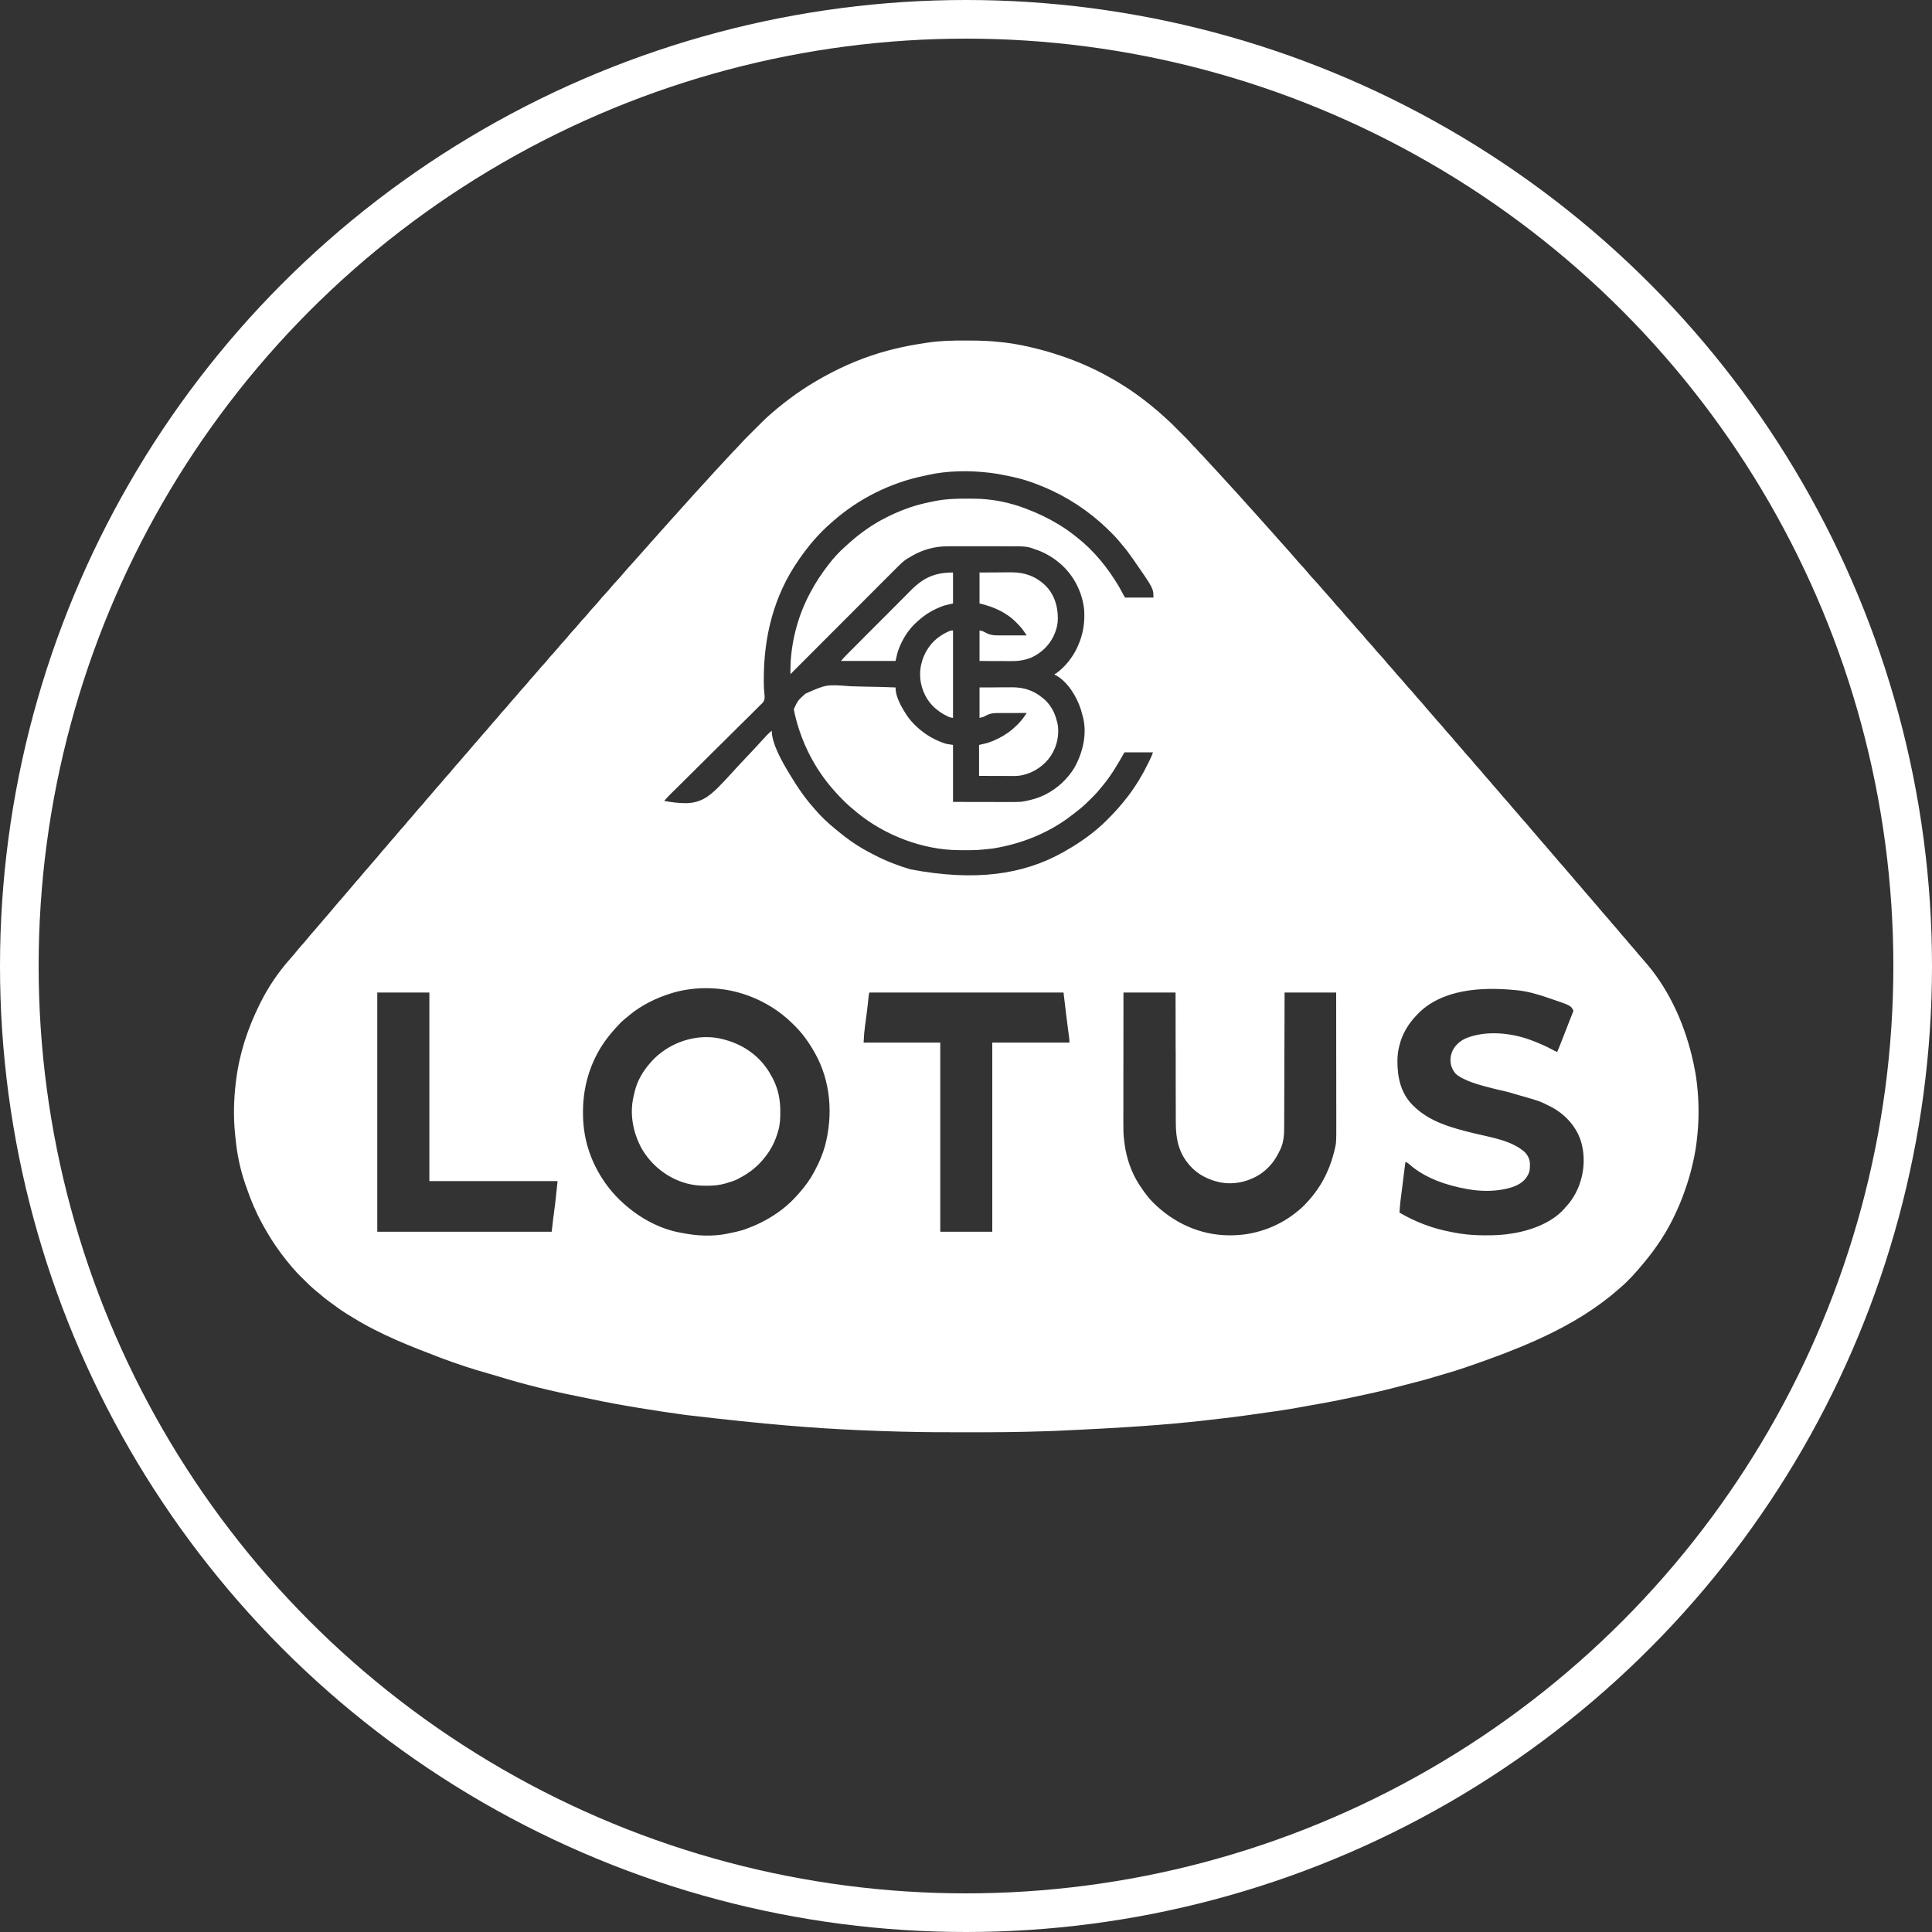
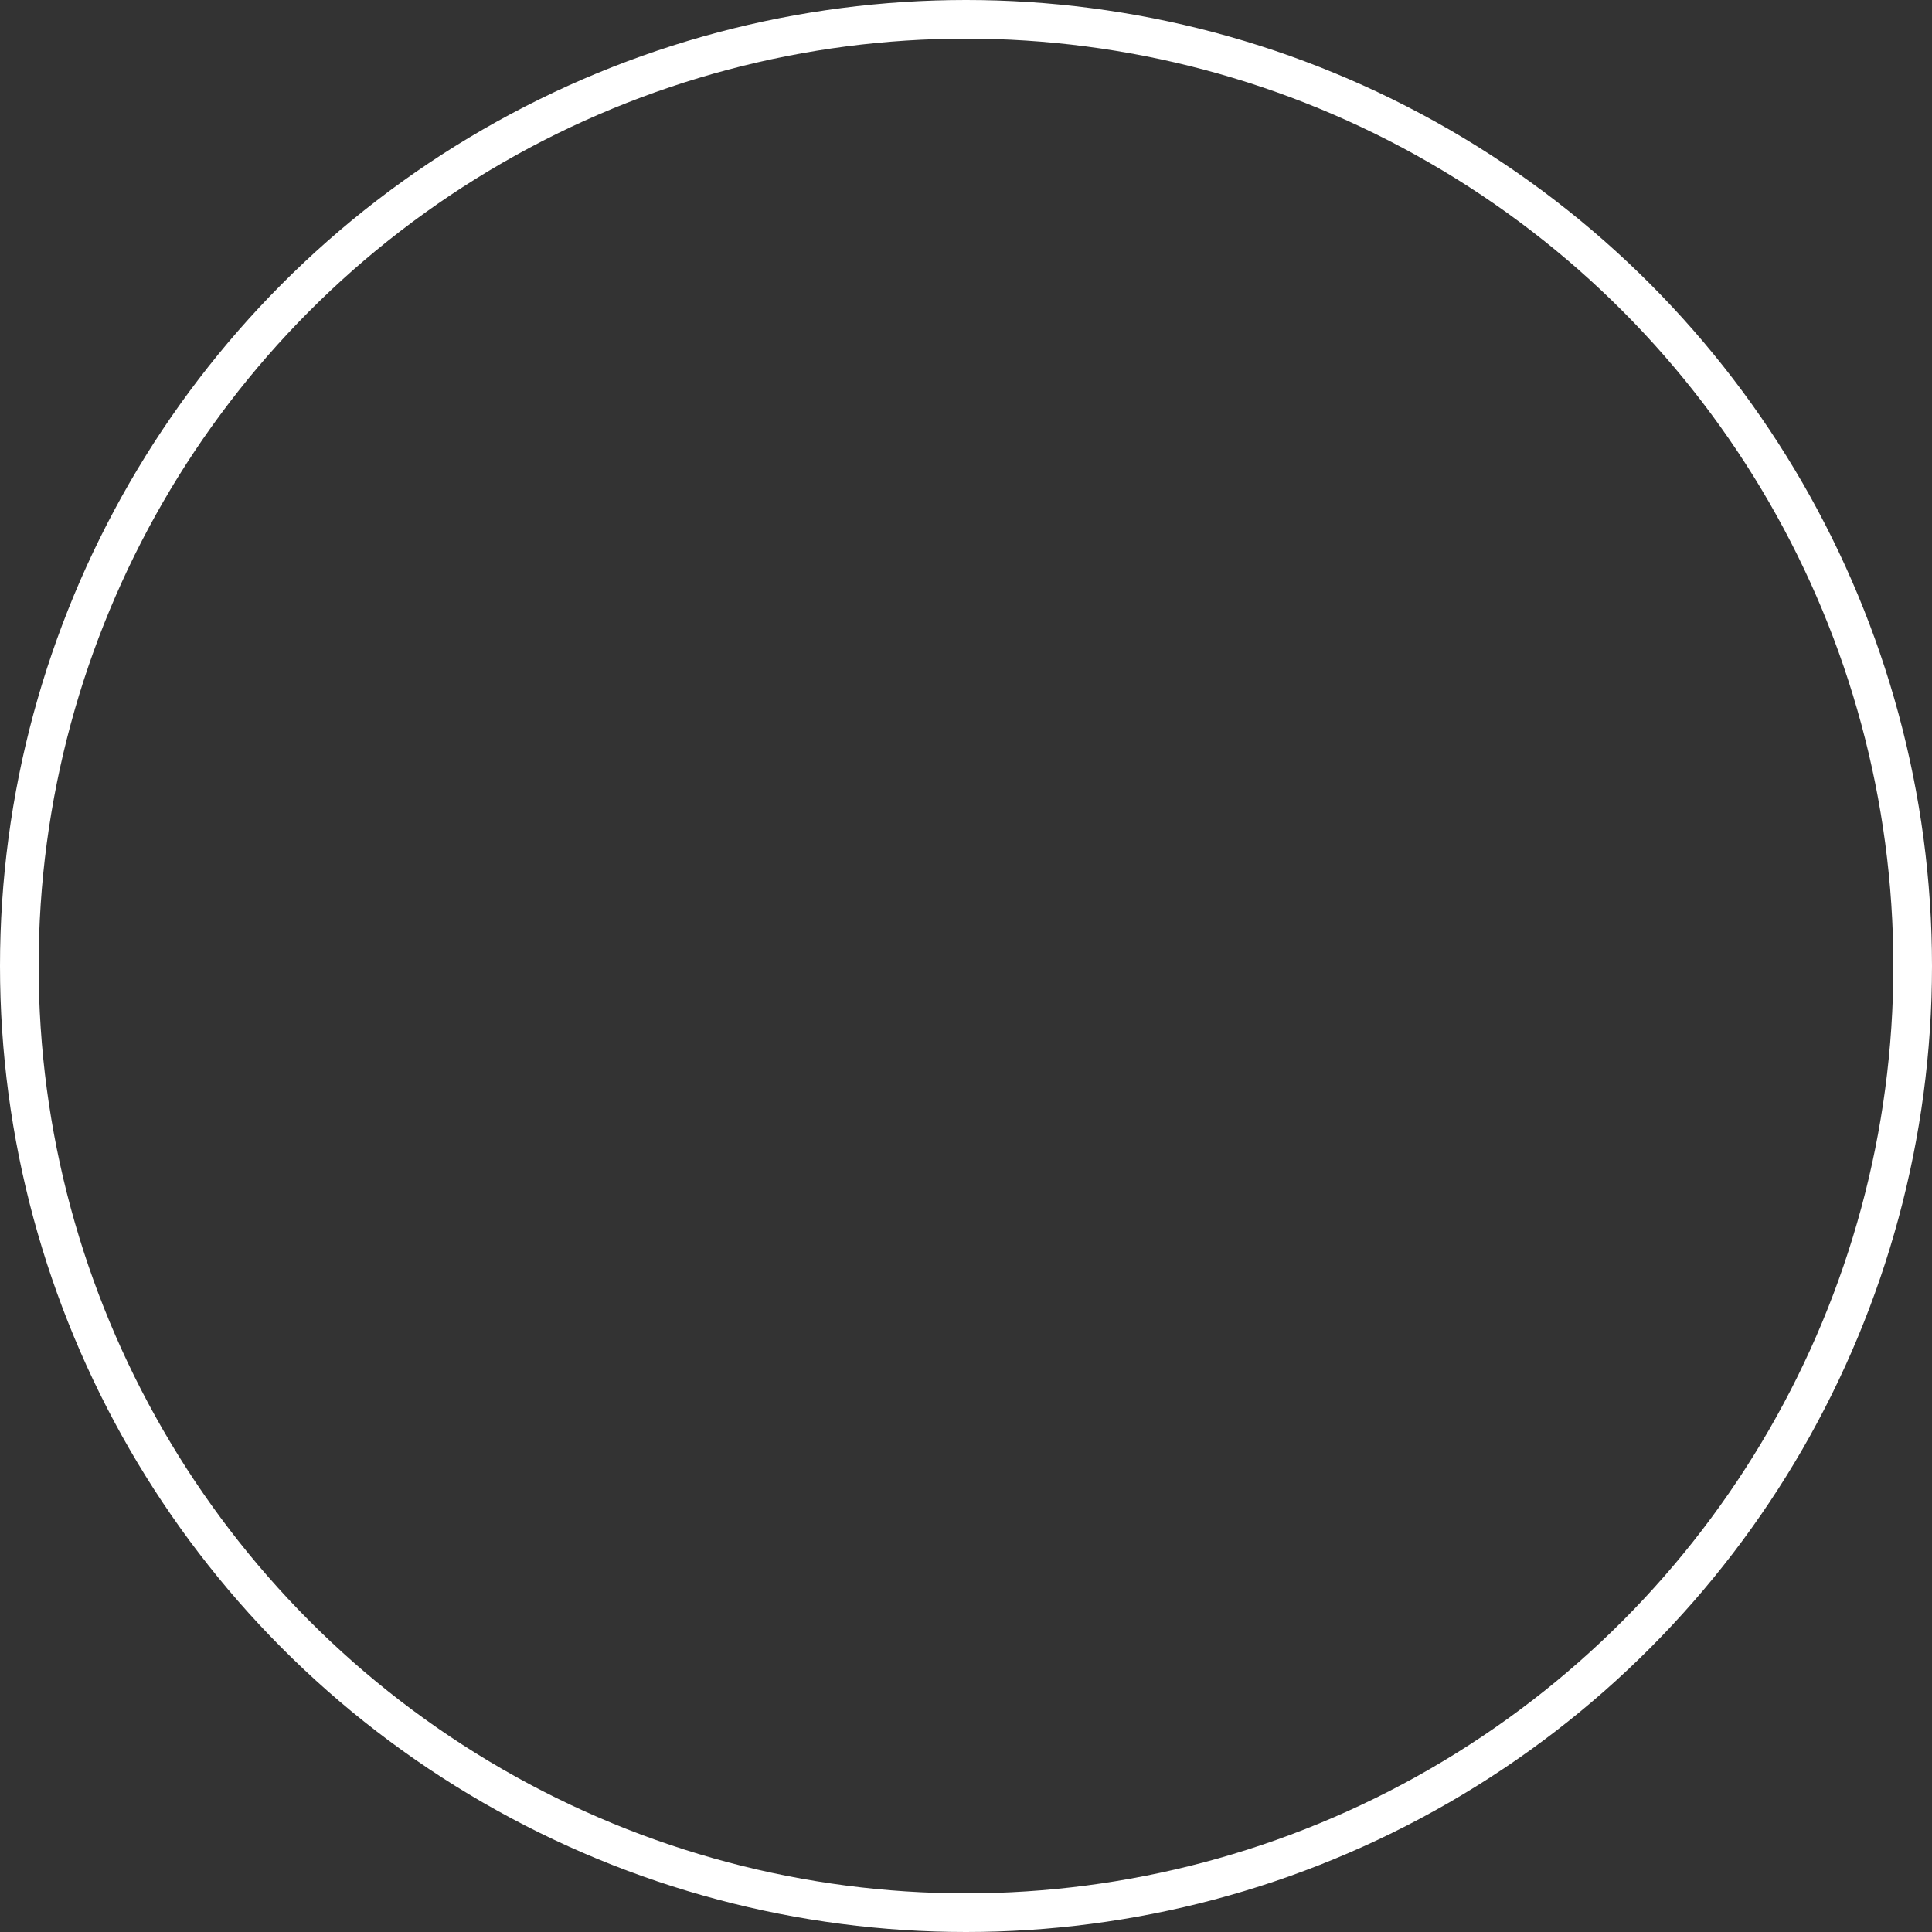
<svg xmlns="http://www.w3.org/2000/svg" width="50" height="50" viewBox="0 0 50 50" fill="none">
  <rect x="0" y="0" width="50" height="50" fill="#333333" stroke="none" />
  <circle cx="25" cy="25" r="24.5" stroke="white" />
-   <path d="M25.052 8.813C25.339 8.813 25.624 8.821 25.91 8.855C25.937 8.857 25.964 8.86 25.991 8.863C26.286 8.897 26.576 8.959 26.863 9.032C26.874 9.035 26.886 9.038 26.897 9.041C27.025 9.073 27.152 9.109 27.278 9.15C27.3 9.158 27.322 9.164 27.343 9.171C27.838 9.328 28.321 9.537 28.77 9.796C28.78 9.802 28.79 9.807 28.8 9.813C29.162 10.02 29.508 10.261 29.829 10.527C29.849 10.544 29.868 10.56 29.888 10.576C29.96 10.634 30.029 10.693 30.095 10.756C30.13 10.789 30.166 10.821 30.202 10.853C30.262 10.905 30.319 10.961 30.376 11.018C30.387 11.029 30.398 11.04 30.409 11.051C30.432 11.074 30.454 11.097 30.477 11.12C30.512 11.155 30.548 11.19 30.583 11.225L30.681 11.323C30.735 11.377 30.787 11.432 30.837 11.49C30.863 11.52 30.89 11.548 30.919 11.575C30.965 11.621 31.008 11.668 31.05 11.717C31.078 11.748 31.107 11.777 31.137 11.806C31.159 11.829 31.18 11.853 31.201 11.877C31.249 11.932 31.299 11.985 31.349 12.038C31.413 12.106 31.477 12.174 31.539 12.243C31.573 12.281 31.607 12.318 31.641 12.355C31.762 12.486 31.883 12.617 32.002 12.75C32.054 12.808 32.107 12.867 32.16 12.925C32.205 12.974 32.249 13.024 32.293 13.074C32.323 13.109 32.355 13.143 32.386 13.177C32.433 13.227 32.479 13.278 32.524 13.33C32.569 13.381 32.614 13.432 32.66 13.482C32.769 13.603 32.769 13.603 32.818 13.659C32.854 13.7 32.891 13.741 32.928 13.781C32.971 13.829 33.015 13.878 33.057 13.927C33.084 13.957 33.11 13.986 33.136 14.016C33.178 14.062 33.22 14.109 33.261 14.155C33.287 14.185 33.314 14.216 33.341 14.245C33.401 14.313 33.461 14.381 33.52 14.45C33.584 14.526 33.65 14.6 33.718 14.673C33.763 14.721 33.807 14.771 33.848 14.822C33.907 14.895 33.969 14.963 34.033 15.03C34.089 15.09 34.142 15.151 34.195 15.213C34.208 15.228 34.22 15.244 34.233 15.259C34.24 15.267 34.247 15.274 34.254 15.282C34.297 15.332 34.341 15.382 34.386 15.43C34.428 15.476 34.469 15.522 34.508 15.571C34.56 15.635 34.615 15.695 34.672 15.755C34.723 15.81 34.77 15.867 34.817 15.926C34.851 15.966 34.886 16.005 34.923 16.044C34.979 16.104 35.032 16.166 35.084 16.23C35.118 16.271 35.154 16.31 35.19 16.349C35.247 16.409 35.3 16.471 35.351 16.535C35.385 16.576 35.42 16.616 35.457 16.654C35.513 16.715 35.566 16.776 35.618 16.841C35.652 16.882 35.688 16.92 35.724 16.959C35.781 17.02 35.834 17.082 35.886 17.146C35.917 17.185 35.95 17.222 35.984 17.258C36.038 17.316 36.089 17.377 36.139 17.439C36.177 17.484 36.217 17.526 36.257 17.569C36.294 17.61 36.33 17.652 36.365 17.695C36.408 17.749 36.453 17.799 36.5 17.849C36.556 17.909 36.609 17.972 36.661 18.036C36.693 18.074 36.727 18.111 36.761 18.148C36.815 18.206 36.866 18.267 36.916 18.329C36.945 18.365 36.976 18.399 37.008 18.434C37.049 18.479 37.089 18.525 37.128 18.572C37.174 18.63 37.224 18.685 37.274 18.739C37.322 18.791 37.367 18.845 37.411 18.9C37.443 18.939 37.477 18.975 37.511 19.012C37.565 19.07 37.616 19.131 37.666 19.193C37.695 19.229 37.726 19.264 37.758 19.298C37.799 19.343 37.839 19.39 37.878 19.438C37.919 19.488 37.961 19.536 38.006 19.584C38.06 19.643 38.112 19.703 38.162 19.766C38.191 19.802 38.222 19.836 38.254 19.87C38.306 19.927 38.355 19.985 38.403 20.045C38.433 20.081 38.463 20.116 38.495 20.15C38.547 20.207 38.596 20.265 38.644 20.324C38.674 20.36 38.705 20.395 38.737 20.43C38.789 20.486 38.837 20.545 38.886 20.605C38.915 20.64 38.947 20.675 38.978 20.709C39.03 20.766 39.079 20.824 39.128 20.884C39.157 20.92 39.188 20.955 39.219 20.989C39.272 21.046 39.321 21.104 39.369 21.164C39.399 21.2 39.43 21.234 39.462 21.269C39.514 21.325 39.563 21.384 39.611 21.444C39.639 21.478 39.668 21.51 39.697 21.542C39.736 21.585 39.774 21.63 39.81 21.675C39.849 21.723 39.889 21.77 39.931 21.816C39.984 21.872 40.033 21.931 40.082 21.991C40.109 22.025 40.138 22.057 40.167 22.089C40.206 22.132 40.244 22.176 40.281 22.222C40.32 22.27 40.36 22.317 40.402 22.362C40.454 22.419 40.504 22.477 40.553 22.537C40.58 22.57 40.608 22.603 40.637 22.635C40.687 22.689 40.734 22.746 40.78 22.804C40.817 22.848 40.856 22.891 40.895 22.934C40.925 22.967 40.953 23.001 40.98 23.035C41.019 23.083 41.059 23.13 41.101 23.176C41.154 23.233 41.203 23.292 41.252 23.352C41.279 23.385 41.308 23.417 41.337 23.449C41.386 23.504 41.433 23.56 41.479 23.617C41.507 23.651 41.536 23.684 41.565 23.716C41.615 23.77 41.662 23.827 41.709 23.885C41.736 23.918 41.765 23.95 41.795 23.983C41.844 24.037 41.891 24.094 41.937 24.151C41.965 24.185 41.994 24.218 42.023 24.25C42.073 24.305 42.119 24.362 42.166 24.419C42.194 24.453 42.222 24.485 42.252 24.517C42.3 24.57 42.346 24.626 42.391 24.682C42.428 24.727 42.467 24.77 42.506 24.814C42.533 24.846 42.561 24.879 42.589 24.911C42.599 24.924 42.611 24.936 42.622 24.949C43.232 25.666 43.625 26.578 43.822 27.491C43.826 27.509 43.826 27.509 43.83 27.526C43.845 27.599 43.859 27.673 43.873 27.746C43.874 27.756 43.876 27.765 43.878 27.774C43.891 27.849 43.902 27.924 43.911 28C43.913 28.014 43.914 28.028 43.916 28.042C43.974 28.532 43.973 29.036 43.911 29.525C43.908 29.548 43.909 29.548 43.906 29.571C43.878 29.806 43.829 30.034 43.771 30.263C43.769 30.273 43.766 30.284 43.763 30.295C43.733 30.417 43.696 30.538 43.657 30.657C43.653 30.67 43.648 30.683 43.643 30.696C43.575 30.905 43.498 31.108 43.406 31.308C43.391 31.34 43.376 31.373 43.361 31.406C43.148 31.874 42.855 32.312 42.525 32.704C42.52 32.711 42.514 32.717 42.508 32.724C42.331 32.936 42.142 33.15 41.93 33.328C41.907 33.348 41.884 33.368 41.861 33.388C41.743 33.492 41.622 33.589 41.496 33.683C41.486 33.69 41.476 33.697 41.466 33.705C40.835 34.177 40.123 34.537 39.398 34.84L38.973 35.01C38.84 35.062 38.705 35.112 38.57 35.161C38.535 35.174 38.5 35.187 38.466 35.199C38.297 35.261 38.127 35.319 37.958 35.377C37.947 35.381 37.936 35.385 37.925 35.389C37.742 35.451 37.558 35.509 37.372 35.562C37.26 35.593 37.149 35.626 37.039 35.66C36.891 35.706 36.742 35.744 36.593 35.782C36.549 35.794 36.505 35.805 36.461 35.816C36.115 35.909 35.768 35.997 35.419 36.072C35.405 36.075 35.392 36.078 35.378 36.081C35.27 36.105 35.161 36.128 35.053 36.151C35.027 36.157 35.002 36.162 34.977 36.167C34.669 36.233 34.361 36.294 34.05 36.348C34.008 36.355 33.966 36.362 33.924 36.369C33.913 36.371 33.903 36.373 33.892 36.375C33.83 36.386 33.768 36.397 33.706 36.409C33.477 36.452 33.248 36.489 33.017 36.522C32.976 36.527 32.935 36.533 32.894 36.539C32.866 36.543 32.837 36.547 32.809 36.551C32.718 36.564 32.627 36.576 32.537 36.59C32.092 36.656 31.645 36.709 31.198 36.759C31.177 36.761 31.177 36.761 31.155 36.764C30.151 36.876 29.141 36.949 27.293 37.032C27.193 37.035 27.093 37.039 26.993 37.042C26.383 37.062 25.774 37.068 25.164 37.067C25.081 37.067 24.998 37.067 24.916 37.067C24.407 37.068 23.899 37.065 23.39 37.052C23.38 37.051 23.37 37.052 23.359 37.052C22.98 37.042 22.601 37.029 22.222 37.012C22.213 37.011 22.204 37.011 22.194 37.011C21.048 36.958 19.903 36.873 17.726 36.617C17.712 36.615 17.697 36.612 17.681 36.61C17.301 36.559 16.921 36.5 16.542 36.438C16.533 36.436 16.524 36.434 16.514 36.433C16.105 36.365 15.696 36.294 15.29 36.205C15.201 36.186 15.111 36.168 15.021 36.15C14.306 36.009 13.591 35.836 12.894 35.621C12.805 35.593 12.715 35.567 12.625 35.542C12.218 35.428 11.812 35.294 11.418 35.145C11.408 35.141 11.398 35.138 11.388 35.134C10.625 34.844 9.842 34.538 9.145 34.106C9.111 34.086 9.077 34.066 9.043 34.045C8.9 33.958 8.763 33.866 8.631 33.764C8.593 33.735 8.555 33.709 8.516 33.682C8.435 33.624 8.359 33.56 8.284 33.495C8.256 33.471 8.226 33.448 8.197 33.425C8.054 33.308 7.924 33.178 7.794 33.048C7.784 33.038 7.774 33.028 7.763 33.018C7.703 32.957 7.646 32.896 7.591 32.831C7.578 32.817 7.567 32.803 7.554 32.789C7.455 32.675 7.363 32.557 7.273 32.437C7.263 32.423 7.262 32.422 7.252 32.408C7.084 32.183 6.938 31.945 6.802 31.699C6.793 31.683 6.793 31.682 6.784 31.665C6.622 31.37 6.491 31.061 6.383 30.742C6.372 30.711 6.36 30.679 6.349 30.648C6.216 30.264 6.131 29.854 6.094 29.449C6.091 29.413 6.087 29.376 6.083 29.34C6.038 28.902 6.05 28.45 6.103 28.013C6.105 27.997 6.107 27.982 6.109 27.966C6.194 27.268 6.413 26.606 6.726 25.979C6.735 25.961 6.735 25.961 6.744 25.943C6.944 25.544 7.198 25.167 7.494 24.832C7.527 24.794 7.561 24.756 7.594 24.717C7.601 24.71 7.607 24.702 7.613 24.694C7.652 24.649 7.689 24.604 7.726 24.558C7.771 24.502 7.82 24.45 7.868 24.396C7.896 24.365 7.923 24.331 7.95 24.298C8.016 24.216 8.086 24.137 8.155 24.058C8.188 24.02 8.22 23.981 8.253 23.943C8.259 23.936 8.265 23.929 8.271 23.922C8.284 23.907 8.297 23.893 8.309 23.878C8.335 23.848 8.36 23.819 8.385 23.789C8.398 23.774 8.411 23.759 8.424 23.744C8.456 23.707 8.488 23.669 8.52 23.632C8.579 23.564 8.637 23.496 8.693 23.427C8.738 23.371 8.785 23.318 8.834 23.265C8.863 23.232 8.892 23.198 8.92 23.163C8.966 23.107 9.013 23.052 9.062 22.998C9.092 22.965 9.12 22.93 9.148 22.896C9.194 22.839 9.242 22.785 9.291 22.732C9.32 22.698 9.349 22.663 9.377 22.629C9.423 22.572 9.471 22.518 9.52 22.464C9.55 22.431 9.578 22.397 9.606 22.362C9.652 22.306 9.7 22.251 9.749 22.197C9.778 22.164 9.807 22.129 9.835 22.095C9.881 22.038 9.928 21.984 9.977 21.93C10.007 21.896 10.035 21.863 10.063 21.828C10.109 21.771 10.158 21.717 10.207 21.663C10.236 21.63 10.264 21.596 10.292 21.562C10.341 21.501 10.392 21.444 10.445 21.387C10.486 21.341 10.525 21.293 10.563 21.245C10.6 21.201 10.638 21.159 10.677 21.116C10.706 21.083 10.734 21.05 10.761 21.016C10.81 20.955 10.863 20.897 10.916 20.84C10.957 20.794 10.995 20.747 11.033 20.699C11.069 20.655 11.108 20.612 11.147 20.569C11.176 20.537 11.204 20.503 11.232 20.469C11.281 20.408 11.334 20.35 11.386 20.293C11.417 20.259 11.446 20.224 11.474 20.189C11.523 20.128 11.575 20.071 11.628 20.014C11.658 19.98 11.688 19.944 11.716 19.908C11.765 19.848 11.816 19.791 11.869 19.733C11.899 19.699 11.929 19.665 11.958 19.629C12.007 19.569 12.059 19.511 12.111 19.454C12.142 19.42 12.17 19.384 12.199 19.349C12.248 19.288 12.3 19.231 12.352 19.174C12.383 19.14 12.412 19.105 12.441 19.069C12.49 19.009 12.541 18.952 12.594 18.895C12.624 18.86 12.654 18.826 12.682 18.79C12.731 18.73 12.783 18.672 12.836 18.615C12.866 18.581 12.894 18.546 12.923 18.511C12.969 18.453 13.019 18.399 13.069 18.345C13.117 18.293 13.162 18.238 13.207 18.183C13.246 18.135 13.289 18.089 13.331 18.043C13.361 18.009 13.39 17.974 13.419 17.939C13.465 17.881 13.515 17.827 13.565 17.773C13.603 17.732 13.639 17.689 13.674 17.646C13.72 17.588 13.769 17.534 13.819 17.48C13.857 17.439 13.893 17.397 13.928 17.354C13.976 17.293 14.029 17.236 14.082 17.18C14.132 17.126 14.178 17.07 14.223 17.013C14.261 16.968 14.301 16.926 14.341 16.883C14.378 16.842 14.414 16.8 14.449 16.757C14.498 16.696 14.549 16.639 14.602 16.582C14.652 16.529 14.699 16.472 14.745 16.415C14.782 16.37 14.821 16.328 14.861 16.285C14.899 16.245 14.935 16.203 14.97 16.16C15.021 16.096 15.075 16.036 15.132 15.977C15.183 15.922 15.231 15.864 15.278 15.806C15.318 15.758 15.361 15.713 15.404 15.667C15.443 15.625 15.48 15.581 15.516 15.536C15.568 15.472 15.623 15.413 15.678 15.354C15.72 15.31 15.759 15.265 15.797 15.218C15.854 15.146 15.918 15.078 15.981 15.011C16.037 14.951 16.09 14.889 16.142 14.827C16.216 14.74 16.292 14.655 16.37 14.571C16.403 14.535 16.435 14.498 16.468 14.461C16.494 14.431 16.52 14.402 16.547 14.372C16.581 14.334 16.615 14.296 16.648 14.258C16.691 14.208 16.736 14.159 16.78 14.11C16.804 14.083 16.828 14.056 16.852 14.028C16.895 13.979 16.939 13.931 16.983 13.882C17.008 13.855 17.032 13.827 17.055 13.8C17.117 13.729 17.181 13.659 17.244 13.589C17.287 13.541 17.33 13.494 17.372 13.445C17.416 13.395 17.461 13.346 17.507 13.297C17.539 13.262 17.571 13.226 17.602 13.19C17.645 13.14 17.69 13.091 17.735 13.043C17.767 13.008 17.799 12.972 17.831 12.936C17.873 12.886 17.918 12.838 17.962 12.79C17.999 12.75 18.036 12.71 18.072 12.669C18.143 12.59 18.216 12.511 18.288 12.433C18.305 12.414 18.323 12.394 18.341 12.375C18.346 12.369 18.353 12.362 18.359 12.355C18.395 12.317 18.43 12.277 18.465 12.238C18.52 12.177 18.577 12.115 18.634 12.055C18.681 12.003 18.73 11.952 18.777 11.9C18.836 11.837 18.895 11.773 18.954 11.71C18.962 11.702 18.969 11.694 18.977 11.686C19.014 11.646 19.051 11.607 19.09 11.569C19.119 11.54 19.146 11.511 19.173 11.479C19.232 11.411 19.297 11.347 19.361 11.282C19.374 11.269 19.388 11.255 19.401 11.242C19.429 11.214 19.457 11.187 19.485 11.159C19.52 11.124 19.555 11.088 19.591 11.053C19.618 11.025 19.646 10.998 19.674 10.971C19.686 10.958 19.699 10.945 19.712 10.932C19.784 10.86 19.858 10.79 19.935 10.724C19.949 10.712 19.963 10.7 19.976 10.688C20.38 10.339 20.815 10.028 21.282 9.771C21.296 9.763 21.31 9.754 21.325 9.746C21.848 9.457 22.407 9.224 22.986 9.071C23.006 9.066 23.006 9.066 23.026 9.061C23.244 9.003 23.463 8.956 23.685 8.918C23.698 8.916 23.71 8.914 23.722 8.912C23.818 8.896 23.914 8.881 24.009 8.867C24.023 8.865 24.037 8.864 24.052 8.861C24.355 8.818 24.66 8.812 24.966 8.813C24.994 8.813 25.023 8.813 25.052 8.813ZM19.35 25.763C18.736 25.535 18.015 25.511 17.387 25.701C17.371 25.706 17.37 25.707 17.354 25.712C16.972 25.831 16.6 26.015 16.291 26.271C16.281 26.28 16.271 26.288 16.262 26.296C16.187 26.355 16.113 26.415 16.047 26.483C16.033 26.498 16.033 26.498 16.019 26.513C15.936 26.6 15.855 26.689 15.78 26.783C15.771 26.795 15.762 26.806 15.753 26.817C15.316 27.367 15.091 28.05 15.088 28.749C15.088 28.76 15.088 28.771 15.088 28.781C15.087 28.93 15.095 29.075 15.114 29.222C15.115 29.23 15.116 29.238 15.117 29.246C15.214 29.972 15.593 30.662 16.139 31.148C16.149 31.156 16.15 31.156 16.16 31.165C16.569 31.53 17.078 31.806 17.621 31.904C17.642 31.908 17.664 31.911 17.685 31.915C18.04 31.984 18.423 32.002 18.78 31.936C18.792 31.933 18.804 31.93 18.816 31.928C18.982 31.895 19.149 31.862 19.308 31.805C19.323 31.799 19.337 31.793 19.35 31.788C19.674 31.669 19.971 31.506 20.245 31.296C20.252 31.291 20.259 31.285 20.265 31.279C20.409 31.169 20.537 31.041 20.657 30.905C20.666 30.894 20.676 30.884 20.685 30.873C20.838 30.701 20.971 30.517 21.079 30.314C21.083 30.305 21.087 30.296 21.091 30.288C21.199 30.087 21.29 29.875 21.351 29.655C21.565 28.846 21.5 27.973 21.082 27.238C21.077 27.229 21.071 27.221 21.066 27.212C20.998 27.091 20.924 26.976 20.841 26.865C20.833 26.854 20.833 26.854 20.825 26.843C20.732 26.717 20.63 26.605 20.517 26.497C20.51 26.49 20.502 26.482 20.495 26.475C20.173 26.162 19.801 25.931 19.381 25.773C19.37 25.77 19.36 25.766 19.35 25.763ZM29.074 27.047V27.244C29.074 27.421 29.073 27.598 29.073 27.774V28.657C29.073 28.735 29.072 28.812 29.072 28.89C29.072 28.935 29.072 28.98 29.072 29.024C29.072 29.195 29.071 29.364 29.095 29.534C29.099 29.561 29.103 29.589 29.106 29.616C29.154 29.979 29.283 30.351 29.483 30.658C29.492 30.671 29.499 30.683 29.508 30.695C29.54 30.744 29.572 30.792 29.606 30.839C29.611 30.846 29.617 30.853 29.622 30.86C29.686 30.949 29.754 31.032 29.831 31.11C30.362 31.644 31.05 31.966 31.808 31.97C31.819 31.97 31.829 31.97 31.839 31.97C32.442 31.973 33.041 31.77 33.517 31.398C33.524 31.392 33.531 31.387 33.538 31.382C33.617 31.32 33.692 31.256 33.761 31.185C33.772 31.174 33.782 31.163 33.792 31.152C34.151 30.778 34.389 30.344 34.519 29.841C34.522 29.83 34.524 29.819 34.527 29.808C34.584 29.585 34.584 29.584 34.583 29.117V28.747C34.583 28.633 34.582 28.518 34.582 28.404C34.582 28.22 34.582 28.035 34.582 27.85C34.581 27.669 34.581 27.489 34.581 27.309V27.108C34.581 26.634 34.58 26.16 34.58 25.687H33.245C33.243 26.14 33.242 26.594 33.241 27.048C33.241 27.103 33.24 27.157 33.24 27.212C33.24 27.229 33.24 27.229 33.24 27.245C33.239 27.422 33.239 27.599 33.239 27.775C33.239 27.958 33.238 28.14 33.237 28.322C33.237 28.434 33.236 28.546 33.236 28.658C33.236 28.736 33.235 28.814 33.235 28.892C33.235 28.936 33.235 28.982 33.235 29.026C33.235 29.068 33.234 29.109 33.234 29.15C33.234 29.174 33.234 29.174 33.234 29.196C33.234 29.374 33.219 29.555 33.147 29.72C33.139 29.737 33.139 29.737 33.131 29.754C33.015 30.008 32.863 30.213 32.632 30.375C32.329 30.577 31.953 30.668 31.595 30.602C31.575 30.597 31.574 30.598 31.554 30.594C31.264 30.53 30.995 30.393 30.796 30.168C30.79 30.162 30.785 30.155 30.779 30.148C30.503 29.83 30.43 29.474 30.43 29.062C30.43 29.017 30.43 28.973 30.429 28.929C30.429 28.852 30.43 28.774 30.429 28.697C30.429 28.585 30.429 28.473 30.428 28.36C30.428 28.178 30.428 27.997 30.427 27.814C30.427 27.637 30.427 27.459 30.427 27.282C30.427 27.271 30.427 27.26 30.427 27.249C30.426 27.194 30.426 27.139 30.425 27.084C30.425 26.73 30.424 26.376 30.424 26.021C30.423 25.908 30.423 25.797 30.423 25.687H29.075C29.074 26.14 29.074 26.594 29.074 27.047ZM39.207 25.623C38.358 25.54 37.306 25.591 36.678 26.256C36.669 26.265 36.66 26.274 36.652 26.283C36.44 26.505 36.283 26.772 36.213 27.072C36.211 27.081 36.209 27.09 36.207 27.098C36.177 27.216 36.167 27.33 36.165 27.452C36.163 27.872 36.248 28.284 36.553 28.593C36.567 28.607 36.567 28.608 36.581 28.621C36.998 29.034 37.566 29.186 38.123 29.324C38.565 29.433 39.112 29.506 39.462 29.817C39.544 29.904 39.594 30.008 39.595 30.128C39.595 30.139 39.595 30.15 39.594 30.16C39.593 30.241 39.591 30.315 39.553 30.389C39.548 30.398 39.543 30.406 39.538 30.415C39.526 30.435 39.514 30.456 39.502 30.476C39.382 30.644 39.178 30.721 38.983 30.765C38.973 30.767 38.963 30.769 38.953 30.771C38.646 30.838 38.304 30.832 37.996 30.777C37.984 30.775 37.973 30.774 37.962 30.771C37.446 30.68 36.882 30.492 36.483 30.139C36.448 30.107 36.418 30.085 36.372 30.072C36.362 30.136 36.355 30.2 36.347 30.264C36.334 30.38 36.319 30.496 36.304 30.611C36.303 30.626 36.3 30.641 36.299 30.655C36.291 30.715 36.283 30.776 36.275 30.836C36.251 31.018 36.227 31.199 36.219 31.382C36.628 31.621 37.059 31.788 37.525 31.877C37.557 31.883 37.589 31.889 37.621 31.896C37.673 31.906 37.725 31.916 37.778 31.924C37.788 31.925 37.798 31.926 37.808 31.928C38.014 31.959 38.217 31.969 38.425 31.97C38.444 31.97 38.444 31.97 38.464 31.97C38.636 31.97 38.806 31.965 38.977 31.944C38.991 31.943 38.991 31.942 39.004 31.941C39.523 31.877 40.125 31.685 40.486 31.28C40.514 31.242 40.515 31.243 40.542 31.215C40.642 31.109 40.718 30.991 40.786 30.862C40.997 30.449 41.048 29.95 40.905 29.505C40.776 29.131 40.486 28.822 40.136 28.642C40.123 28.635 40.11 28.629 40.097 28.623C39.849 28.497 39.849 28.497 39.3 28.341C39.263 28.33 39.226 28.32 39.189 28.309C39.102 28.282 39.014 28.256 38.925 28.236C38.814 28.213 38.704 28.186 38.594 28.157C38.564 28.149 38.533 28.142 38.503 28.134C38.322 28.087 38.14 28.037 37.968 27.962C37.96 27.958 37.952 27.954 37.943 27.95C37.845 27.905 37.747 27.86 37.669 27.784C37.578 27.677 37.532 27.549 37.539 27.409C37.54 27.398 37.541 27.388 37.542 27.377C37.546 27.327 37.559 27.281 37.575 27.233C37.637 27.069 37.777 26.944 37.934 26.872C38.464 26.655 39.136 26.729 39.66 26.933C39.67 26.937 39.68 26.941 39.69 26.944C39.851 27.008 40.009 27.075 40.161 27.158C40.207 27.183 40.251 27.207 40.3 27.225C40.326 27.166 40.35 27.106 40.374 27.046C40.378 27.035 40.383 27.024 40.387 27.013C40.402 26.976 40.416 26.939 40.43 26.901C40.436 26.888 40.441 26.875 40.446 26.862C40.467 26.81 40.487 26.757 40.508 26.704C40.536 26.631 40.565 26.558 40.593 26.485C40.609 26.447 40.623 26.409 40.638 26.37C40.645 26.353 40.652 26.335 40.659 26.318C40.665 26.302 40.672 26.286 40.678 26.27C40.684 26.254 40.69 26.239 40.696 26.225C40.711 26.186 40.712 26.186 40.72 26.156C40.654 26.023 40.653 26.023 40.1 25.836C40.091 25.833 40.081 25.829 40.072 25.826C39.802 25.732 39.521 25.651 39.235 25.625C39.226 25.624 39.216 25.624 39.207 25.623ZM9.764 31.877H14.278C14.29 31.766 14.302 31.655 14.316 31.544C14.319 31.522 14.322 31.499 14.325 31.477C14.33 31.44 14.335 31.402 14.34 31.365C14.372 31.122 14.372 31.122 14.43 30.567H11.112V25.687H9.764V31.877ZM22.486 25.74C22.484 25.759 22.484 25.759 22.482 25.776C22.481 25.79 22.479 25.804 22.477 25.817C22.464 25.941 22.451 26.066 22.435 26.189C22.433 26.204 22.431 26.219 22.429 26.233C22.422 26.293 22.414 26.352 22.406 26.411C22.4 26.456 22.393 26.502 22.387 26.547C22.386 26.562 22.384 26.576 22.383 26.591C22.365 26.72 22.365 26.72 22.35 26.983H24.334V31.877H25.68V26.983H27.677C27.677 26.953 27.677 26.923 27.674 26.894C27.673 26.885 27.672 26.876 27.671 26.867C27.669 26.857 27.668 26.847 27.667 26.837C27.665 26.826 27.664 26.815 27.663 26.805C27.658 26.768 27.653 26.731 27.648 26.694C27.632 26.57 27.616 26.446 27.6 26.322C27.574 26.106 27.549 25.896 27.524 25.687H22.503C22.49 25.712 22.49 25.712 22.486 25.74ZM17.121 27.234C17.576 26.889 18.197 26.746 18.753 26.906C18.763 26.909 18.773 26.912 18.783 26.915C19.184 27.025 19.558 27.264 19.807 27.601C19.814 27.609 19.82 27.618 19.827 27.627C19.887 27.709 19.939 27.795 19.986 27.886C19.99 27.894 19.994 27.902 19.999 27.91C20.14 28.18 20.195 28.46 20.194 28.763C20.194 28.774 20.194 28.785 20.194 28.796C20.194 28.959 20.187 29.114 20.138 29.271C20.136 29.282 20.133 29.292 20.13 29.302C20.062 29.528 19.958 29.749 19.808 29.933C19.8 29.944 19.791 29.954 19.782 29.966C19.604 30.192 19.389 30.359 19.134 30.491C19.122 30.498 19.109 30.506 19.095 30.513C19.006 30.558 18.912 30.587 18.815 30.615C18.803 30.619 18.79 30.623 18.777 30.627C18.626 30.67 18.482 30.686 18.325 30.686C18.297 30.686 18.269 30.685 18.241 30.686C18.086 30.686 17.934 30.67 17.784 30.63C17.769 30.626 17.769 30.626 17.754 30.622C17.27 30.487 16.851 30.153 16.603 29.717C16.375 29.299 16.285 28.798 16.407 28.332C16.413 28.307 16.419 28.281 16.424 28.256C16.488 27.982 16.635 27.727 16.82 27.517C16.828 27.508 16.829 27.507 16.837 27.498C16.917 27.406 17.002 27.324 17.1 27.25C17.107 27.245 17.114 27.24 17.121 27.234ZM25.618 12.236C25.088 12.172 24.509 12.178 23.987 12.298C23.955 12.305 23.923 12.314 23.891 12.32C23.035 12.499 22.218 12.909 21.561 13.487C21.543 13.504 21.542 13.504 21.524 13.52C21.206 13.79 20.927 14.12 20.689 14.462C20.684 14.47 20.678 14.479 20.673 14.486C20.024 15.416 19.762 16.484 19.767 17.604C19.767 17.618 19.767 17.633 19.767 17.648C19.768 17.712 19.768 17.777 19.773 17.842C19.775 17.866 19.777 17.892 19.779 17.916C19.78 17.93 19.782 17.944 19.783 17.957C19.786 17.984 19.787 18.011 19.789 18.037C19.788 18.116 19.771 18.153 19.718 18.209C19.708 18.218 19.697 18.227 19.687 18.236L19.498 18.426C19.445 18.478 19.392 18.53 19.34 18.582C19.262 18.658 19.185 18.734 19.108 18.811C18.984 18.935 18.859 19.059 18.734 19.183C18.613 19.303 18.49 19.423 18.369 19.543C18.358 19.554 18.357 19.555 18.346 19.567C18.302 19.611 18.256 19.656 18.212 19.7C18.146 19.765 18.08 19.831 18.014 19.896C18.007 19.904 18 19.911 17.993 19.918C17.895 20.015 17.796 20.112 17.698 20.209C17.678 20.229 17.659 20.25 17.638 20.27C17.632 20.276 17.624 20.282 17.618 20.288C17.605 20.301 17.593 20.314 17.58 20.327C17.543 20.363 17.506 20.399 17.47 20.436C17.447 20.458 17.424 20.481 17.401 20.503C17.391 20.513 17.38 20.524 17.37 20.534C17.307 20.596 17.246 20.659 17.189 20.728C17.371 20.762 17.554 20.784 17.739 20.786C18.106 20.784 18.327 20.636 18.582 20.382C18.591 20.372 18.601 20.362 18.61 20.353C18.726 20.236 18.838 20.116 18.948 19.994C19.042 19.889 19.139 19.785 19.236 19.683C19.405 19.505 19.573 19.326 19.738 19.144C19.812 19.061 19.887 18.98 19.973 18.91C19.973 19.255 20.259 19.744 20.432 20.029C20.445 20.05 20.459 20.071 20.471 20.092C20.639 20.374 20.825 20.644 21.043 20.89C21.064 20.913 21.084 20.937 21.104 20.961C21.25 21.132 21.421 21.293 21.595 21.436C21.625 21.46 21.655 21.484 21.685 21.509C21.951 21.731 22.239 21.928 22.548 22.085C22.575 22.099 22.602 22.113 22.63 22.127C22.927 22.283 23.243 22.404 23.565 22.499C25.25 22.817 26.476 22.631 27.494 22.067C27.504 22.062 27.514 22.055 27.524 22.05C27.836 21.876 28.131 21.679 28.403 21.448C28.411 21.441 28.419 21.434 28.427 21.427C28.496 21.369 28.562 21.307 28.626 21.243C28.637 21.232 28.649 21.22 28.66 21.209C28.743 21.126 28.826 21.042 28.904 20.954C28.915 20.942 28.925 20.931 28.935 20.919C29.027 20.815 29.115 20.709 29.198 20.599C29.204 20.591 29.21 20.583 29.216 20.575C29.413 20.312 29.578 20.035 29.721 19.739C29.728 19.725 29.735 19.71 29.742 19.696C29.749 19.682 29.756 19.668 29.762 19.654C29.769 19.641 29.775 19.628 29.781 19.615C29.804 19.567 29.821 19.522 29.839 19.47H29.101C28.936 19.763 28.768 20.052 28.554 20.313C28.542 20.328 28.529 20.344 28.516 20.359C28.44 20.456 28.36 20.546 28.273 20.632C28.263 20.642 28.262 20.642 28.253 20.651C28.157 20.747 28.061 20.842 27.956 20.928C27.943 20.938 27.931 20.947 27.919 20.957C27.834 21.026 27.748 21.093 27.66 21.157C27.649 21.165 27.649 21.166 27.639 21.173C27.078 21.581 26.41 21.841 25.727 21.954C25.712 21.957 25.696 21.959 25.681 21.961C25.272 22.005 25.272 22.005 24.86 22.002C24.847 22.002 24.833 22.002 24.82 22.002C23.88 21.998 22.886 21.615 22.166 21.017C22.143 20.997 22.119 20.977 22.096 20.957C22.013 20.892 21.937 20.824 21.862 20.75C21.851 20.739 21.839 20.727 21.828 20.716C21.754 20.642 21.682 20.568 21.613 20.49C21.6 20.476 21.6 20.475 21.588 20.461C21.085 19.9 20.736 19.209 20.568 18.476L20.544 18.354C20.648 18.128 20.649 18.127 20.843 17.953C21.387 17.711 21.387 17.711 22.008 17.76C22.131 17.765 22.255 17.768 22.379 17.77C22.645 17.773 22.911 17.78 23.177 17.791C23.173 17.993 23.288 18.217 23.389 18.388C23.397 18.401 23.398 18.401 23.406 18.414C23.477 18.533 23.556 18.641 23.654 18.739C23.66 18.745 23.666 18.752 23.673 18.758C23.87 18.954 24.092 19.101 24.352 19.203C24.362 19.207 24.373 19.211 24.383 19.215C24.421 19.23 24.459 19.241 24.499 19.253L24.664 19.278V20.753C24.86 20.753 25.057 20.755 25.253 20.755C25.377 20.755 25.502 20.755 25.627 20.755C25.719 20.755 25.812 20.756 25.904 20.756H26.242C26.34 20.756 26.433 20.754 26.53 20.734C26.54 20.732 26.549 20.73 26.558 20.728C26.721 20.693 26.881 20.649 27.031 20.574C27.039 20.57 27.047 20.566 27.054 20.563C27.367 20.403 27.625 20.164 27.808 19.864C28.027 19.47 28.143 18.979 28.021 18.534C28.015 18.512 28.014 18.512 28.008 18.49C27.997 18.448 27.985 18.405 27.973 18.363C27.87 18.034 27.63 17.637 27.317 17.471C27.307 17.466 27.306 17.466 27.296 17.461V17.436H27.321C27.556 17.268 27.752 17.025 27.875 16.765C27.881 16.751 27.887 16.737 27.893 16.724C28.032 16.419 28.079 16.118 28.058 15.783C28.013 15.325 27.784 14.879 27.432 14.581C27.425 14.575 27.417 14.569 27.41 14.563C27.242 14.423 27.061 14.316 26.856 14.239C26.844 14.235 26.831 14.231 26.819 14.227C26.576 14.137 26.575 14.137 26.021 14.138H24.536C24.207 14.136 23.902 14.217 23.615 14.379C23.606 14.384 23.596 14.389 23.588 14.395C23.441 14.479 23.403 14.5 23.262 14.639L22.793 15.107C22.706 15.195 22.619 15.282 22.532 15.369C22.391 15.511 22.249 15.652 22.108 15.794C21.971 15.932 21.833 16.069 21.695 16.207C21.686 16.216 21.678 16.225 21.67 16.233C21.627 16.276 21.583 16.319 21.541 16.361C21.185 16.717 20.83 17.074 20.474 17.43C20.465 17.439 20.465 17.44 20.457 17.448C20.457 17.43 20.456 17.429 20.456 17.411C20.456 17.395 20.456 17.379 20.456 17.363C20.456 17.302 20.457 17.241 20.46 17.18C20.46 17.17 20.46 17.161 20.461 17.151C20.495 16.531 20.667 15.904 20.961 15.355C20.966 15.345 20.972 15.335 20.977 15.325C21.11 15.073 21.266 14.839 21.44 14.614C21.45 14.601 21.451 14.601 21.461 14.588C21.583 14.429 21.721 14.282 21.87 14.149C21.892 14.129 21.915 14.108 21.937 14.088C22.244 13.809 22.58 13.568 22.952 13.384C22.963 13.378 22.975 13.373 22.986 13.367C23.285 13.22 23.597 13.101 23.922 13.026C23.954 13.019 23.988 13.012 24.02 13.004C24.079 12.99 24.139 12.978 24.198 12.967C24.209 12.965 24.221 12.963 24.232 12.961C24.487 12.912 24.739 12.905 24.998 12.905C25.006 12.905 25.016 12.905 25.024 12.905C25.075 12.905 25.125 12.906 25.175 12.906C25.192 12.906 25.208 12.906 25.223 12.906C25.667 12.909 26.137 13.003 26.55 13.164C26.562 13.168 26.573 13.173 26.584 13.177C26.872 13.287 27.146 13.418 27.41 13.58C27.418 13.585 27.427 13.591 27.435 13.596C27.583 13.686 27.721 13.786 27.856 13.895C27.864 13.901 27.873 13.908 27.881 13.914C28.32 14.261 28.677 14.705 28.961 15.186C29.012 15.281 29.064 15.373 29.114 15.465H29.851C29.851 15.228 29.85 15.228 29.334 14.485C29.325 14.473 29.325 14.473 29.317 14.461C29.232 14.339 29.145 14.22 29.048 14.108C29.027 14.085 29.007 14.06 28.987 14.035C28.928 13.962 28.867 13.893 28.8 13.826C28.784 13.809 28.783 13.809 28.766 13.793C28.684 13.711 28.6 13.629 28.513 13.551C28.502 13.54 28.49 13.53 28.478 13.52C27.97 13.073 27.398 12.736 26.762 12.504C26.749 12.499 26.736 12.495 26.723 12.49C26.56 12.431 26.395 12.383 26.225 12.346C26.213 12.343 26.202 12.34 26.19 12.338C26.012 12.3 25.831 12.263 25.65 12.24C25.639 12.239 25.628 12.238 25.618 12.236ZM26.182 17.787C26.48 17.785 26.747 17.863 26.978 18.059C26.986 18.065 26.994 18.072 27.003 18.078C27.174 18.217 27.296 18.43 27.346 18.644C27.351 18.658 27.356 18.672 27.36 18.687C27.408 18.879 27.389 19.119 27.321 19.305C27.313 19.327 27.313 19.328 27.304 19.351C27.186 19.649 26.963 19.863 26.673 19.993C26.611 20.019 26.547 20.039 26.482 20.055C26.471 20.058 26.47 20.058 26.459 20.061C26.403 20.074 26.346 20.08 26.29 20.082H26.052C25.993 20.082 25.934 20.081 25.875 20.081C25.804 20.081 25.732 20.081 25.661 20.081C25.553 20.081 25.445 20.081 25.338 20.08V19.279C25.409 19.263 25.481 19.245 25.554 19.228C25.598 19.213 25.639 19.199 25.68 19.182C25.696 19.175 25.697 19.175 25.713 19.169C25.891 19.093 26.055 18.998 26.203 18.872C26.209 18.867 26.216 18.861 26.222 18.855C26.342 18.753 26.448 18.638 26.535 18.507C26.545 18.492 26.545 18.491 26.555 18.476C26.56 18.468 26.566 18.46 26.571 18.452C26.452 18.452 26.332 18.453 26.213 18.453H25.823C25.695 18.452 25.605 18.467 25.494 18.532C25.453 18.554 25.452 18.555 25.35 18.58V17.791C25.604 17.79 25.605 17.79 25.714 17.79C25.787 17.79 25.861 17.789 25.935 17.788C25.995 17.788 26.055 17.788 26.115 17.788C26.137 17.788 26.16 17.787 26.182 17.787ZM24.664 18.579C24.578 18.565 24.578 18.565 24.541 18.547C24.533 18.543 24.524 18.539 24.516 18.535C24.508 18.531 24.499 18.526 24.49 18.521C24.481 18.517 24.472 18.512 24.463 18.508C24.384 18.467 24.314 18.419 24.245 18.363C24.23 18.352 24.23 18.352 24.216 18.34C23.986 18.149 23.849 17.862 23.817 17.568C23.789 17.234 23.888 16.927 24.1 16.669C24.226 16.523 24.374 16.42 24.549 16.342C24.561 16.337 24.572 16.332 24.584 16.327C24.613 16.317 24.614 16.317 24.664 16.317V18.579ZM26.178 14.812C26.518 14.808 26.814 14.919 27.058 15.156C27.288 15.389 27.376 15.683 27.377 16.003C27.375 16.127 27.356 16.239 27.311 16.355C27.308 16.363 27.305 16.372 27.302 16.381C27.187 16.672 26.97 16.891 26.687 17.02C26.505 17.091 26.34 17.113 26.145 17.11C26.122 17.11 26.099 17.11 26.076 17.109C26.016 17.109 25.956 17.109 25.896 17.108C25.824 17.108 25.751 17.108 25.678 17.108C25.569 17.107 25.459 17.105 25.35 17.105V16.317C25.413 16.327 25.443 16.336 25.495 16.366C25.616 16.435 25.719 16.446 25.856 16.444H26.571C26.553 16.418 26.535 16.391 26.516 16.364C26.511 16.357 26.506 16.349 26.501 16.342C26.465 16.29 26.429 16.243 26.386 16.197C26.375 16.186 26.363 16.174 26.352 16.162C26.341 16.15 26.329 16.138 26.317 16.126C26.31 16.119 26.303 16.112 26.296 16.105C26.039 15.842 25.702 15.7 25.35 15.617V14.816C25.602 14.814 25.603 14.815 25.712 14.815C25.785 14.814 25.859 14.813 25.932 14.813C25.992 14.812 26.052 14.812 26.111 14.812C26.133 14.812 26.156 14.812 26.178 14.812ZM24.664 15.617L24.448 15.668C24.404 15.683 24.362 15.697 24.32 15.715C24.31 15.719 24.299 15.724 24.288 15.729C24.069 15.821 23.883 15.95 23.711 16.113C23.701 16.123 23.69 16.132 23.679 16.142C23.496 16.317 23.361 16.541 23.267 16.775C23.264 16.783 23.261 16.792 23.258 16.8C23.22 16.899 23.201 16.999 23.177 17.105H21.765C21.816 17.045 21.867 16.989 21.923 16.934L22.079 16.777C22.139 16.717 22.2 16.655 22.261 16.595C22.281 16.574 22.302 16.552 22.323 16.531C22.421 16.433 22.52 16.334 22.619 16.235C22.732 16.122 22.846 16.008 22.959 15.895C23.046 15.807 23.135 15.719 23.222 15.631C23.275 15.579 23.327 15.525 23.38 15.473C23.429 15.423 23.478 15.373 23.527 15.324C23.545 15.306 23.563 15.289 23.581 15.271C23.902 14.947 24.201 14.816 24.664 14.816V15.617Z" fill="white" />
</svg>